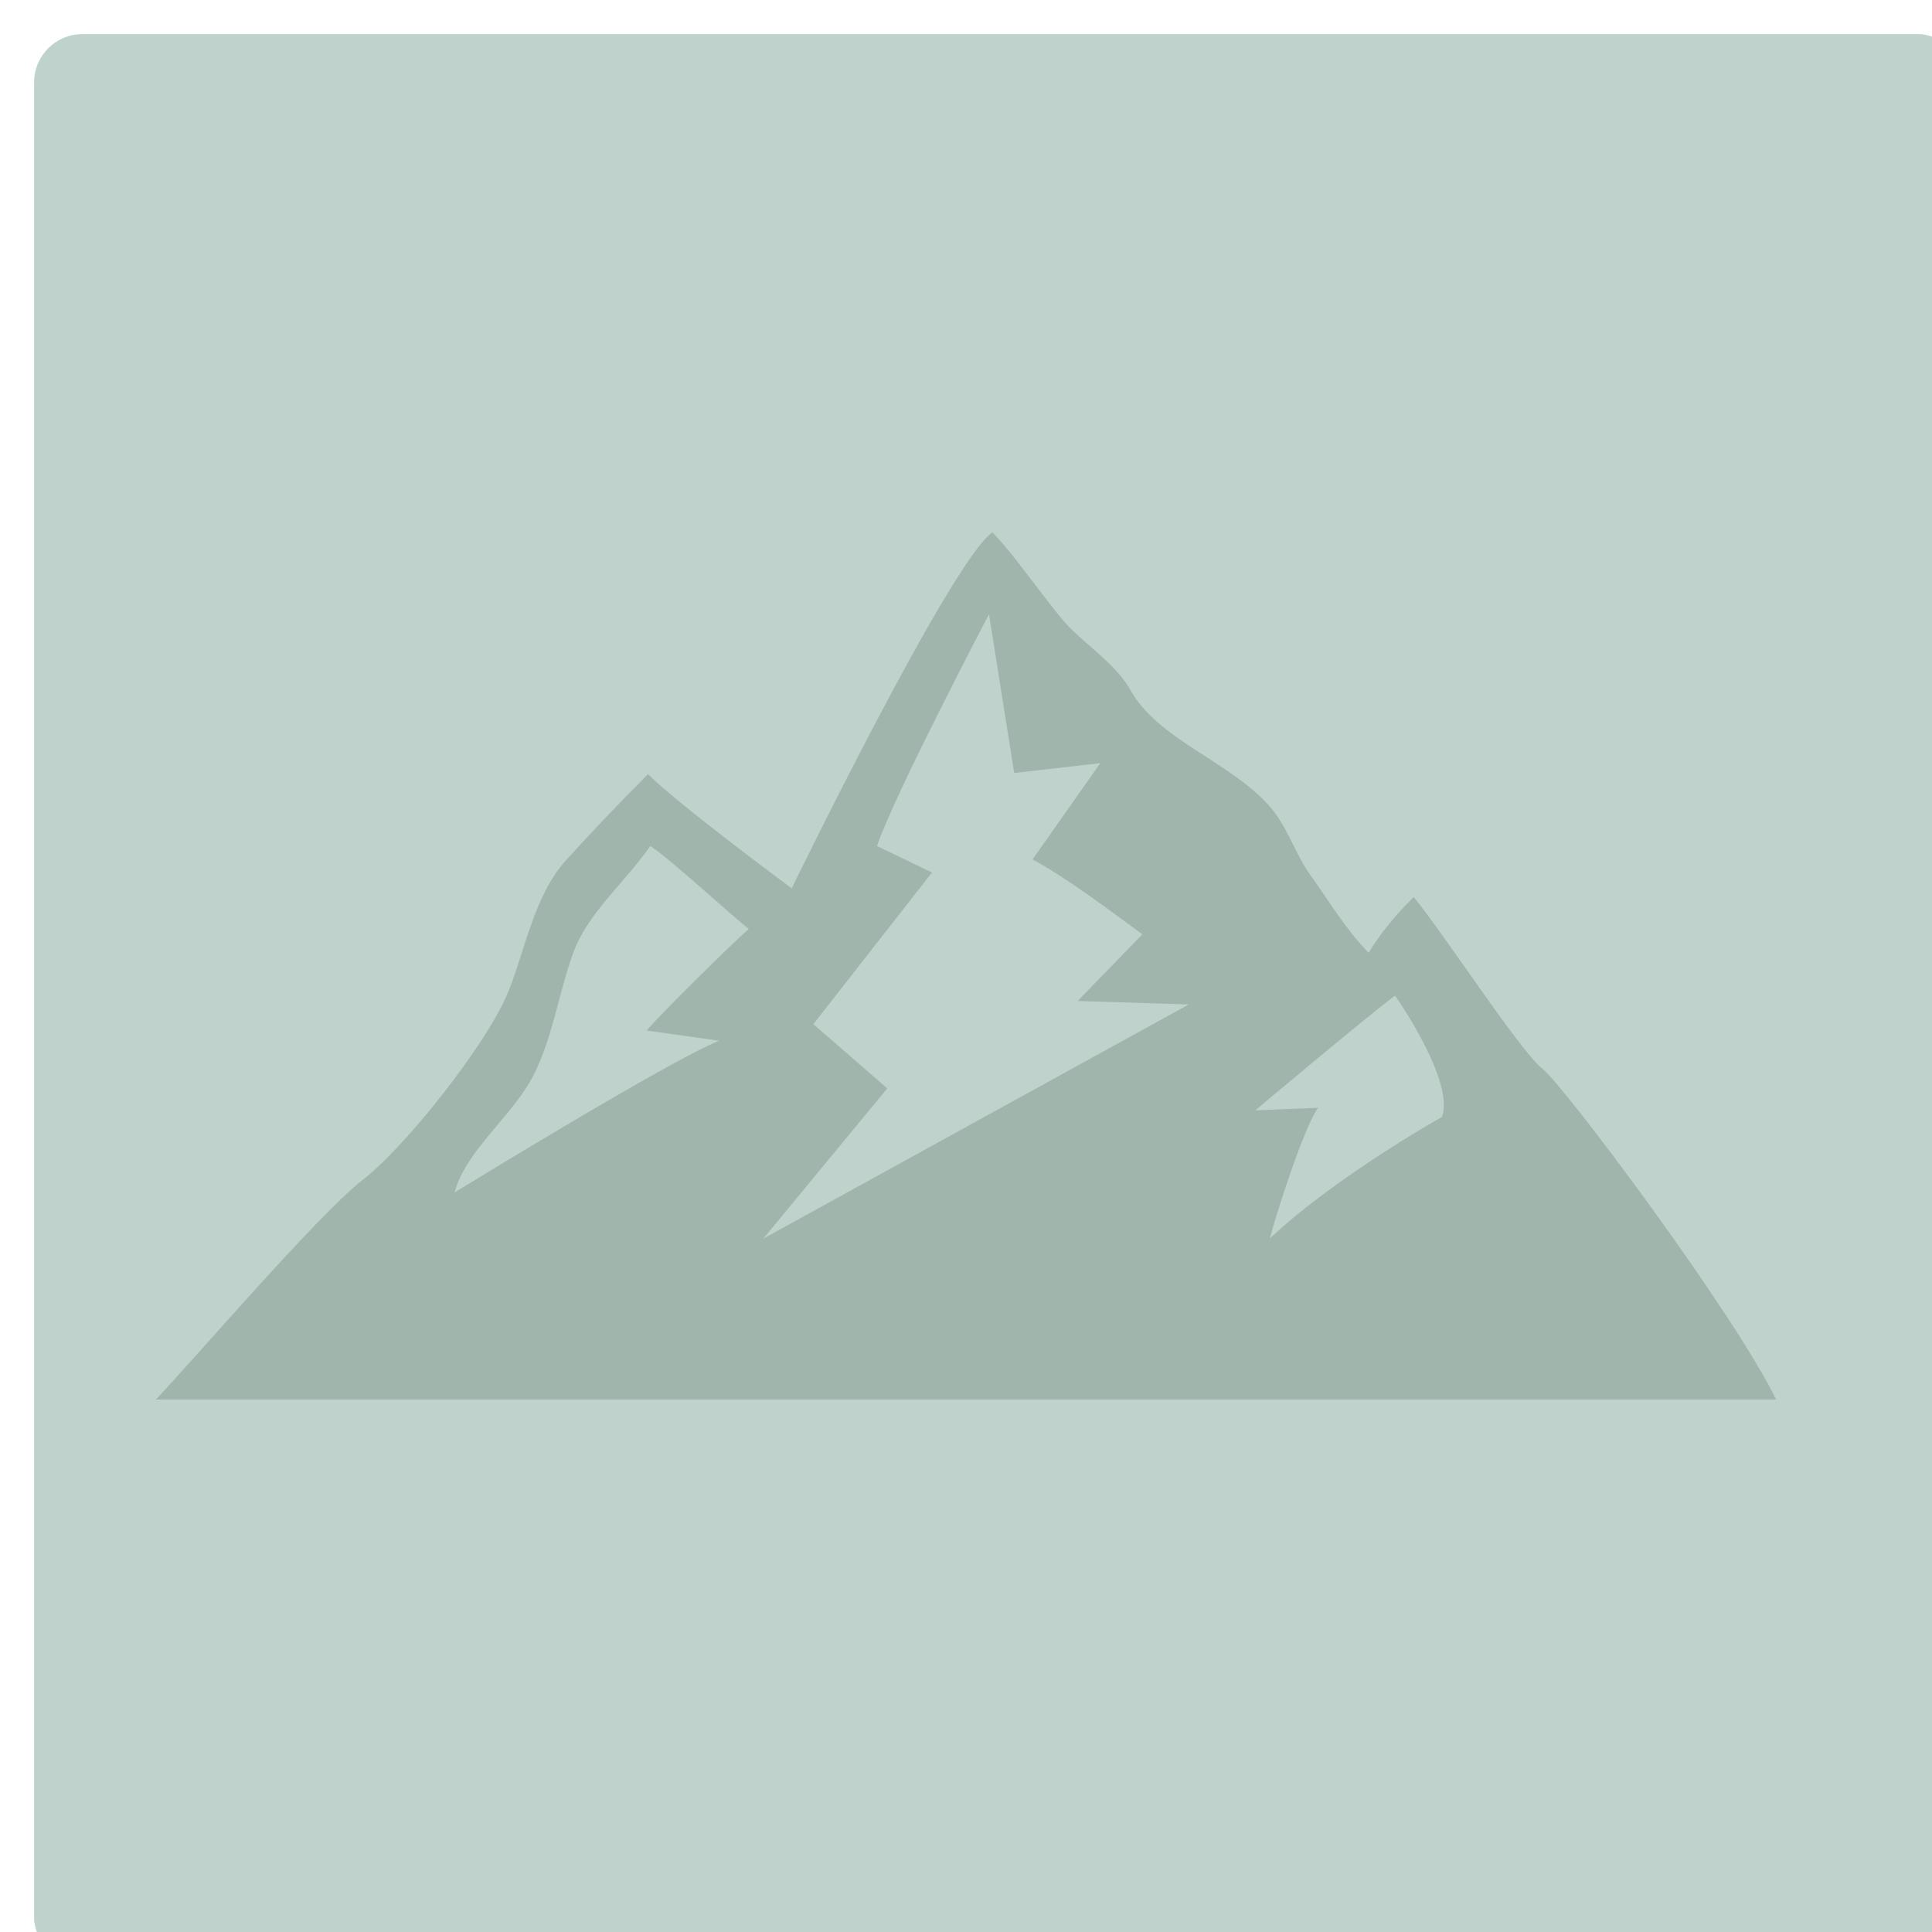
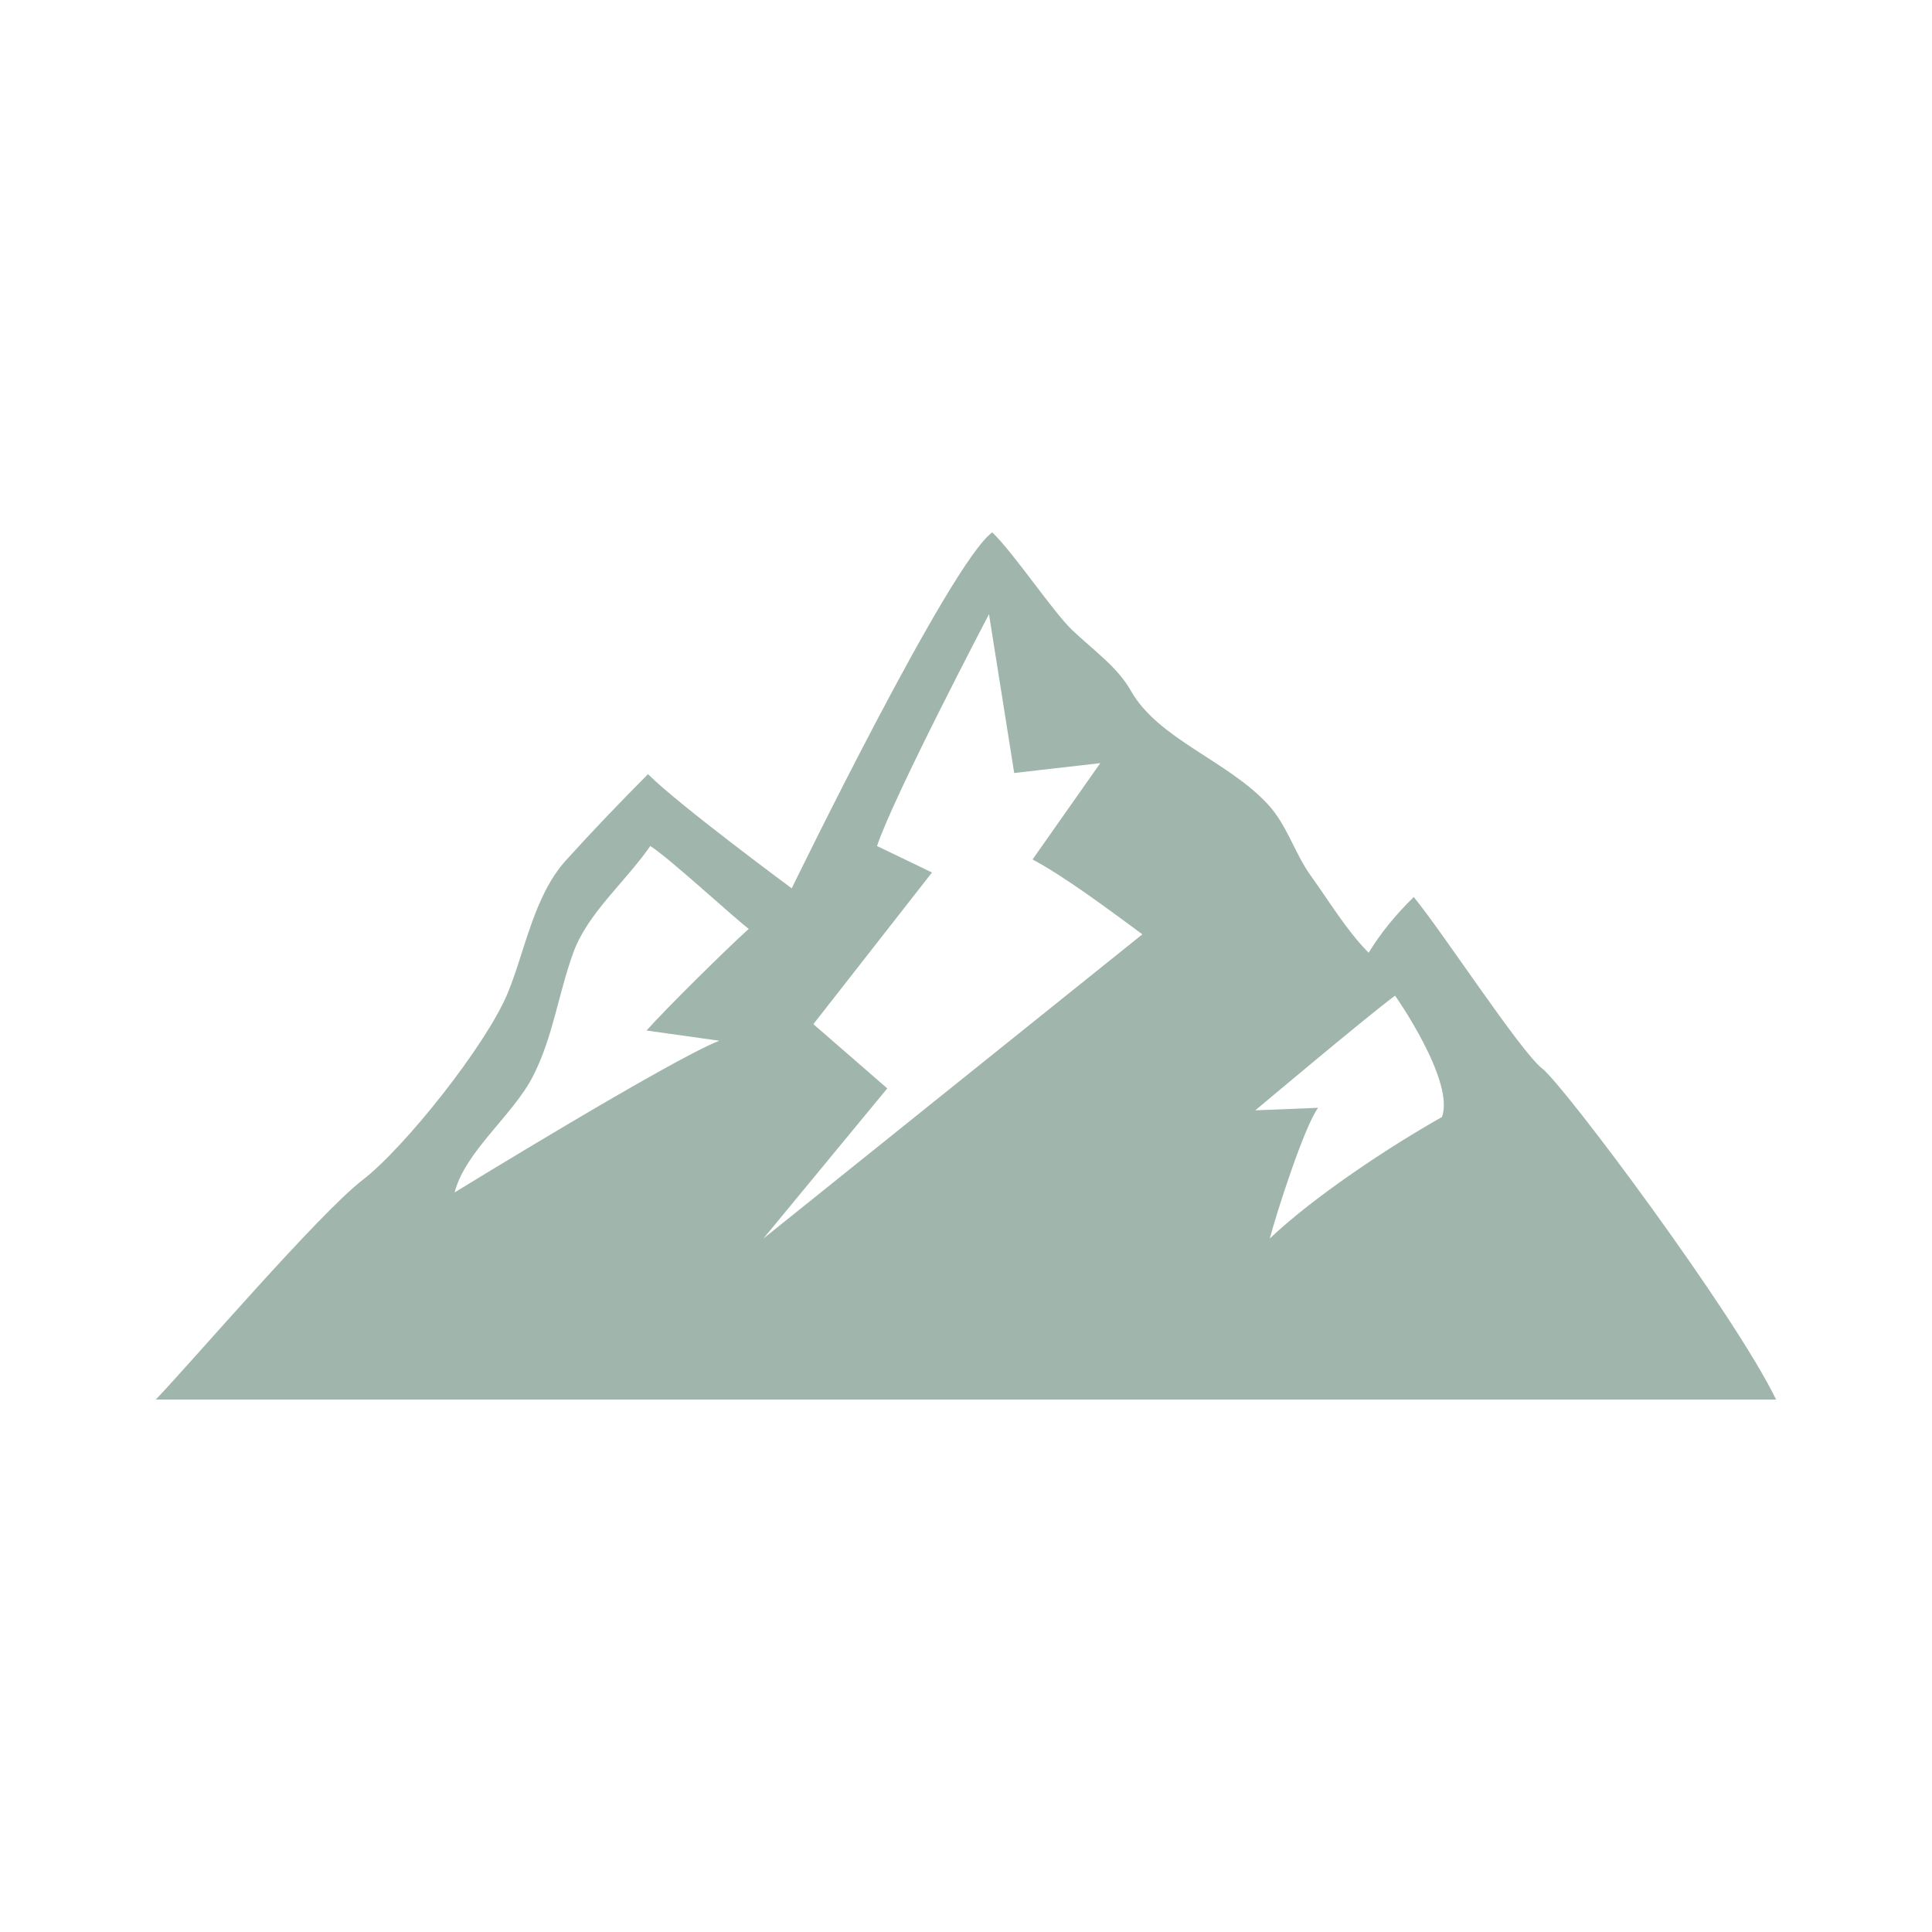
<svg xmlns="http://www.w3.org/2000/svg" id="Layer_1" viewBox="0 0 200 200">
  <defs>
    <style>.cls-1{fill:#a0b6ac;}.cls-2{fill:#c0d2cc;filter:url(#drop-shadow-1);}</style>
    <filter id="drop-shadow-1" filterUnits="userSpaceOnUse">
      <feOffset dx="3.53" dy="3.53" />
      <feGaussianBlur result="blur" stdDeviation="5.88" />
      <feFlood flood-color="#000" flood-opacity=".3" />
      <feComposite in2="blur" operator="in" />
      <feComposite in="SourceGraphic" />
    </filter>
  </defs>
-   <rect class="cls-2" x="0" y="0" width="200" height="200" rx="5" ry="5" />
-   <path class="cls-1" d="M159.63,110.6c-2.26-1.79-10.21-14-13.28-17.74-1.81,1.76-3.43,3.73-4.67,5.77-2.35-2.4-4.03-5.26-5.97-7.95-1.71-2.37-2.45-5.26-4.49-7.45-4.18-4.5-11.32-6.72-14.15-11.72-1.38-2.45-3.8-4.13-6.05-6.26-1.98-1.87-6.06-7.99-8.3-10.14-4.38,3.14-20.76,36.85-20.76,36.85,0,0-11.7-8.64-14.88-11.82-2.9,2.92-5.74,5.87-8.51,8.94-3.32,3.68-4.26,9.5-6.01,13.72-2.26,5.45-10.72,16.04-15.01,19.34-4.54,3.49-17.68,18.83-21.42,22.74H183.86c-4.29-8.87-21.88-32.43-24.23-34.29Zm-85.15-2.87c-4.83,1.84-27.42,15.71-27.42,15.71,1.12-4.31,6.06-7.97,8.15-12.1,2.03-4.01,2.59-8.42,4.11-12.65,1.49-4.14,5.24-7.18,8-11.11,1.92,1.21,8.5,7.28,10.19,8.58-2.07,1.84-8.77,8.45-10.58,10.52l7.56,1.06Zm4.55,20.48l12.82-15.54-7.65-6.65,12.28-15.7-5.69-2.74c1.7-5.14,11.59-24,11.59-24l2.61,16.44,8.91-1.02-7.01,9.97c3.43,1.84,7.9,5.2,11.37,7.75l-6.7,6.9,11.5,.36-44.04,24.24Zm70.23-12.57c-5.39,3.03-13.28,8.25-17.81,12.57,.62-2.4,3.55-11.59,5-13.53l-6.5,.26s11.92-10.02,14.47-11.87c0,0,6.22,8.84,4.85,12.57Z" />
+   <path class="cls-1" d="M159.63,110.6c-2.26-1.79-10.21-14-13.28-17.74-1.81,1.76-3.43,3.73-4.67,5.77-2.35-2.4-4.03-5.26-5.97-7.95-1.71-2.37-2.45-5.26-4.49-7.45-4.18-4.5-11.32-6.72-14.15-11.72-1.38-2.45-3.8-4.13-6.05-6.26-1.98-1.87-6.06-7.99-8.3-10.14-4.38,3.14-20.76,36.85-20.76,36.85,0,0-11.7-8.64-14.88-11.82-2.9,2.92-5.74,5.87-8.51,8.94-3.32,3.68-4.26,9.5-6.01,13.72-2.26,5.45-10.72,16.04-15.01,19.34-4.54,3.49-17.68,18.83-21.42,22.74H183.86c-4.29-8.87-21.88-32.43-24.23-34.29Zm-85.15-2.87c-4.83,1.84-27.42,15.71-27.42,15.71,1.12-4.31,6.06-7.97,8.15-12.1,2.03-4.01,2.59-8.42,4.11-12.65,1.49-4.14,5.24-7.18,8-11.11,1.92,1.21,8.5,7.28,10.19,8.58-2.07,1.84-8.77,8.45-10.58,10.52l7.56,1.06Zm4.55,20.48l12.82-15.54-7.65-6.65,12.28-15.7-5.69-2.74c1.7-5.14,11.59-24,11.59-24l2.61,16.44,8.91-1.02-7.01,9.97c3.43,1.84,7.9,5.2,11.37,7.75Zm70.23-12.57c-5.39,3.03-13.28,8.25-17.81,12.57,.62-2.4,3.55-11.59,5-13.53l-6.5,.26s11.92-10.02,14.47-11.87c0,0,6.22,8.84,4.85,12.57Z" />
</svg>